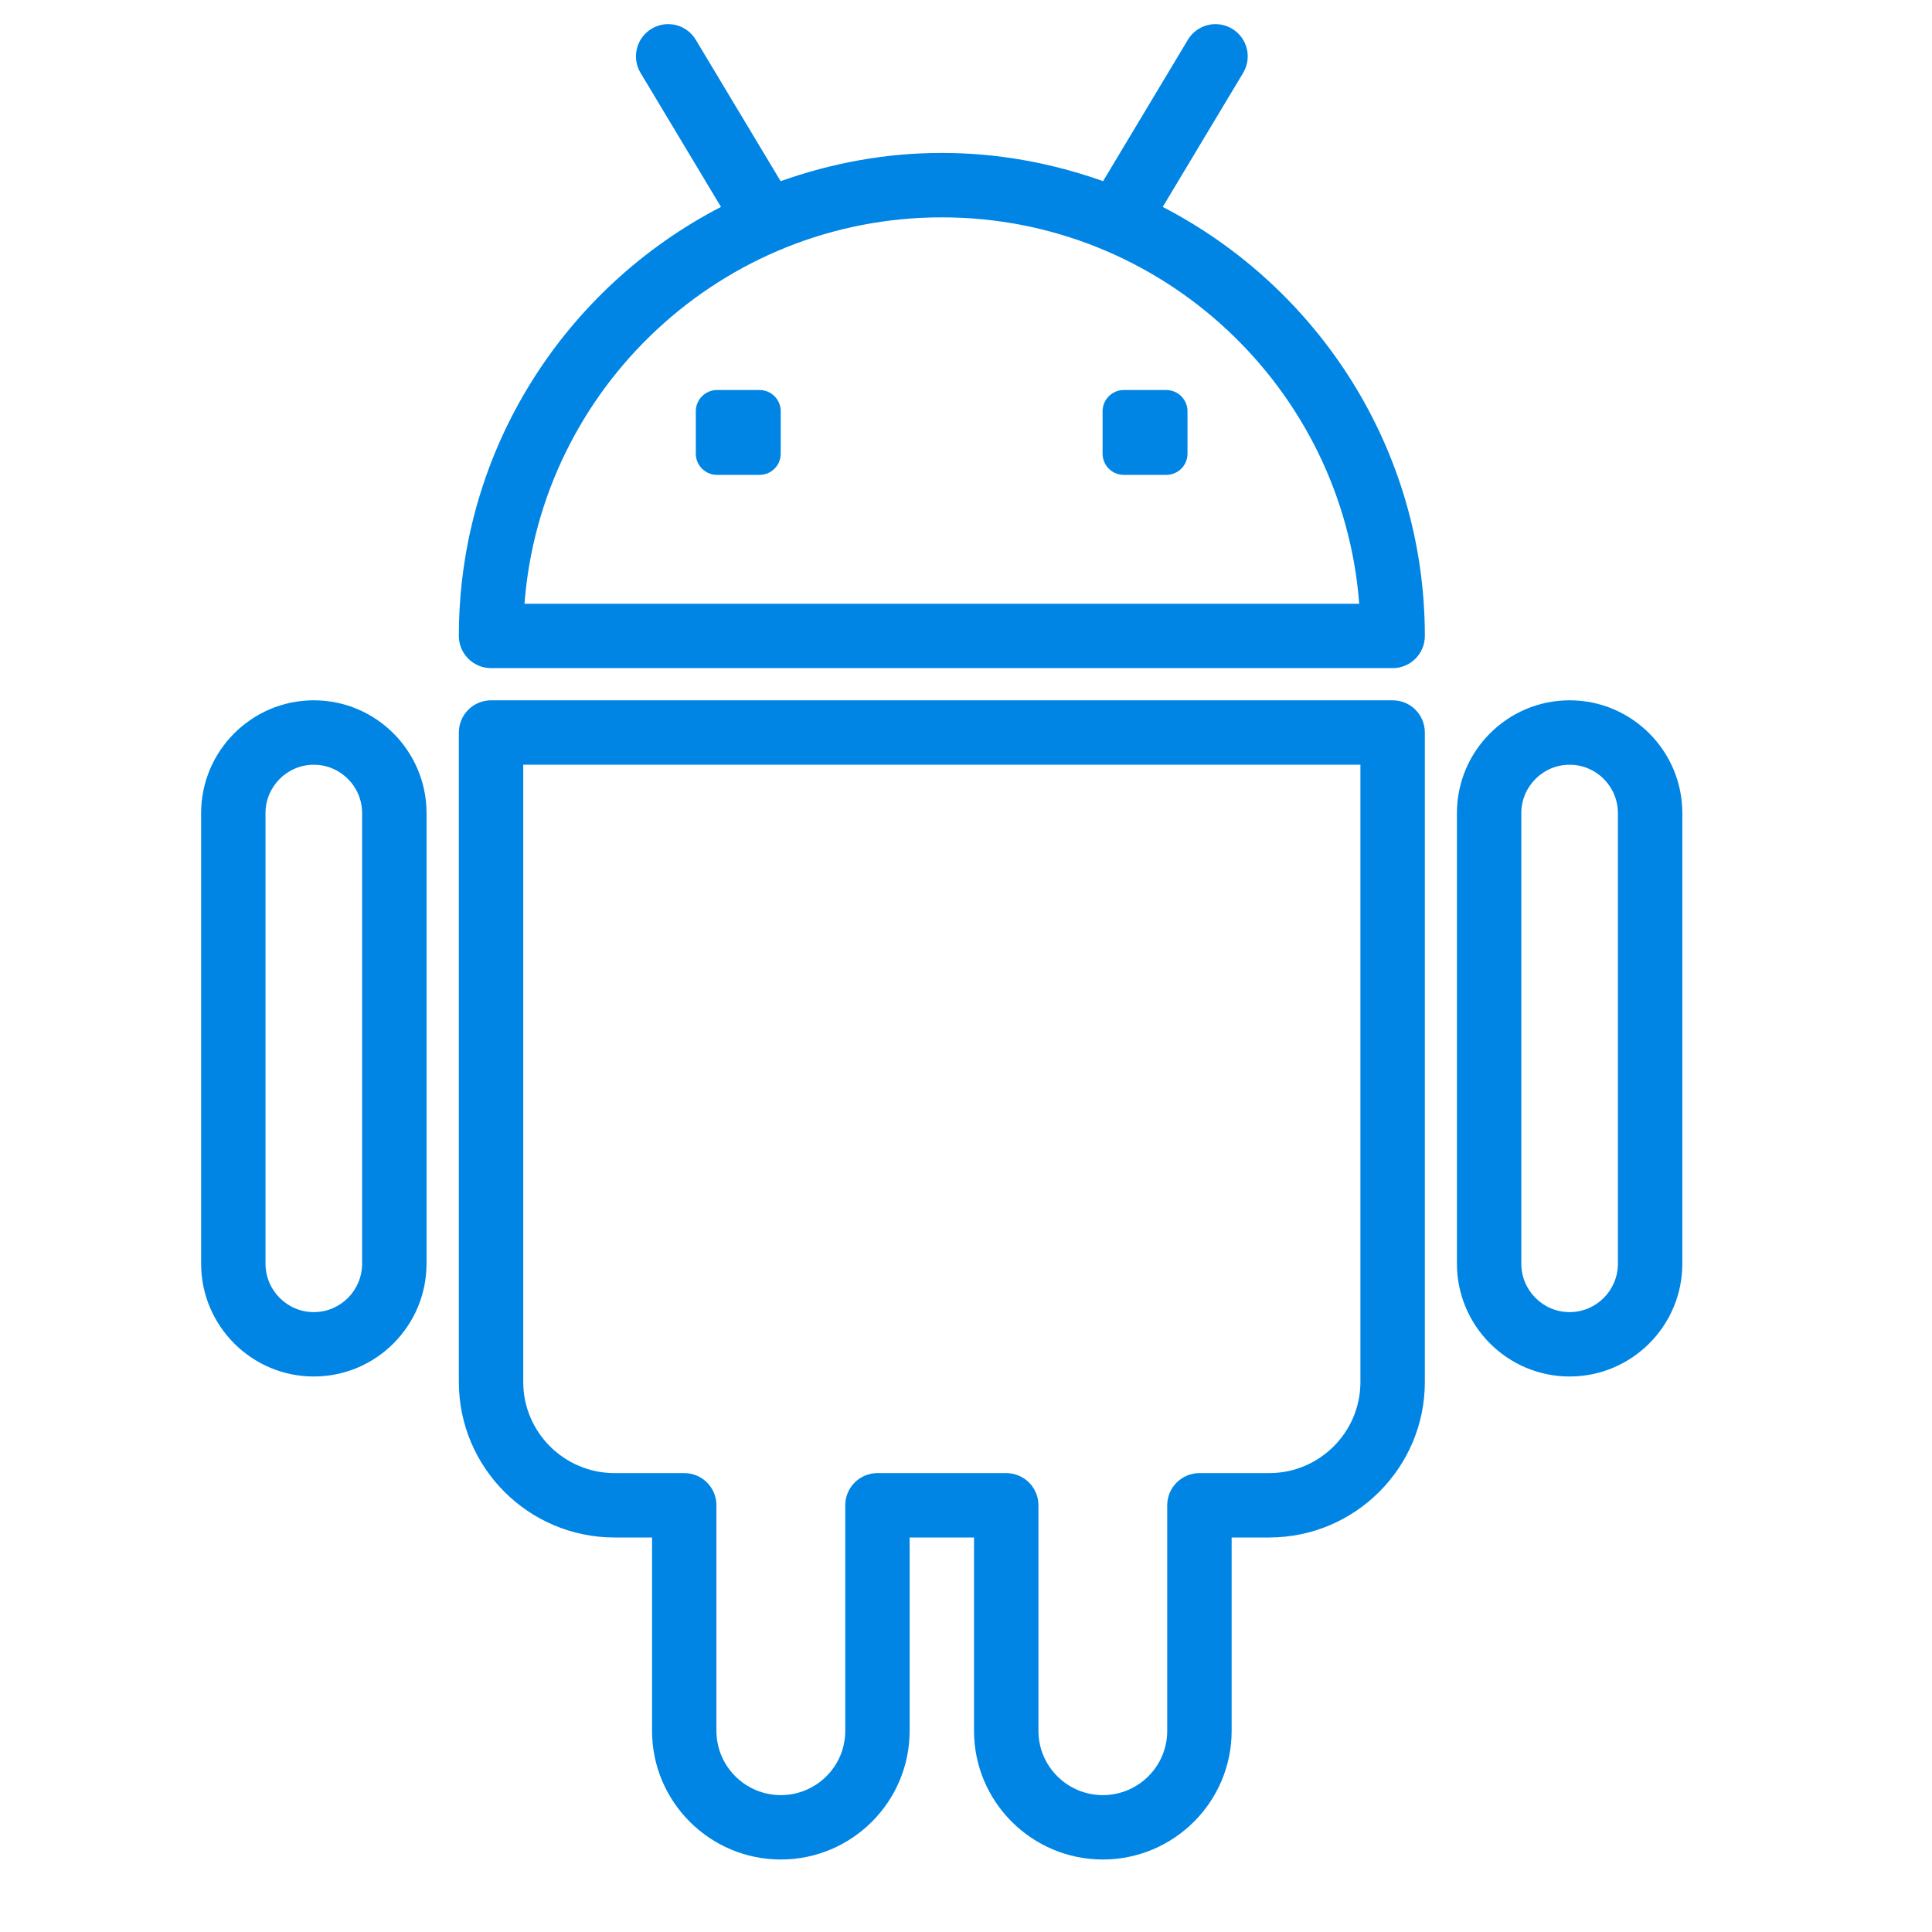
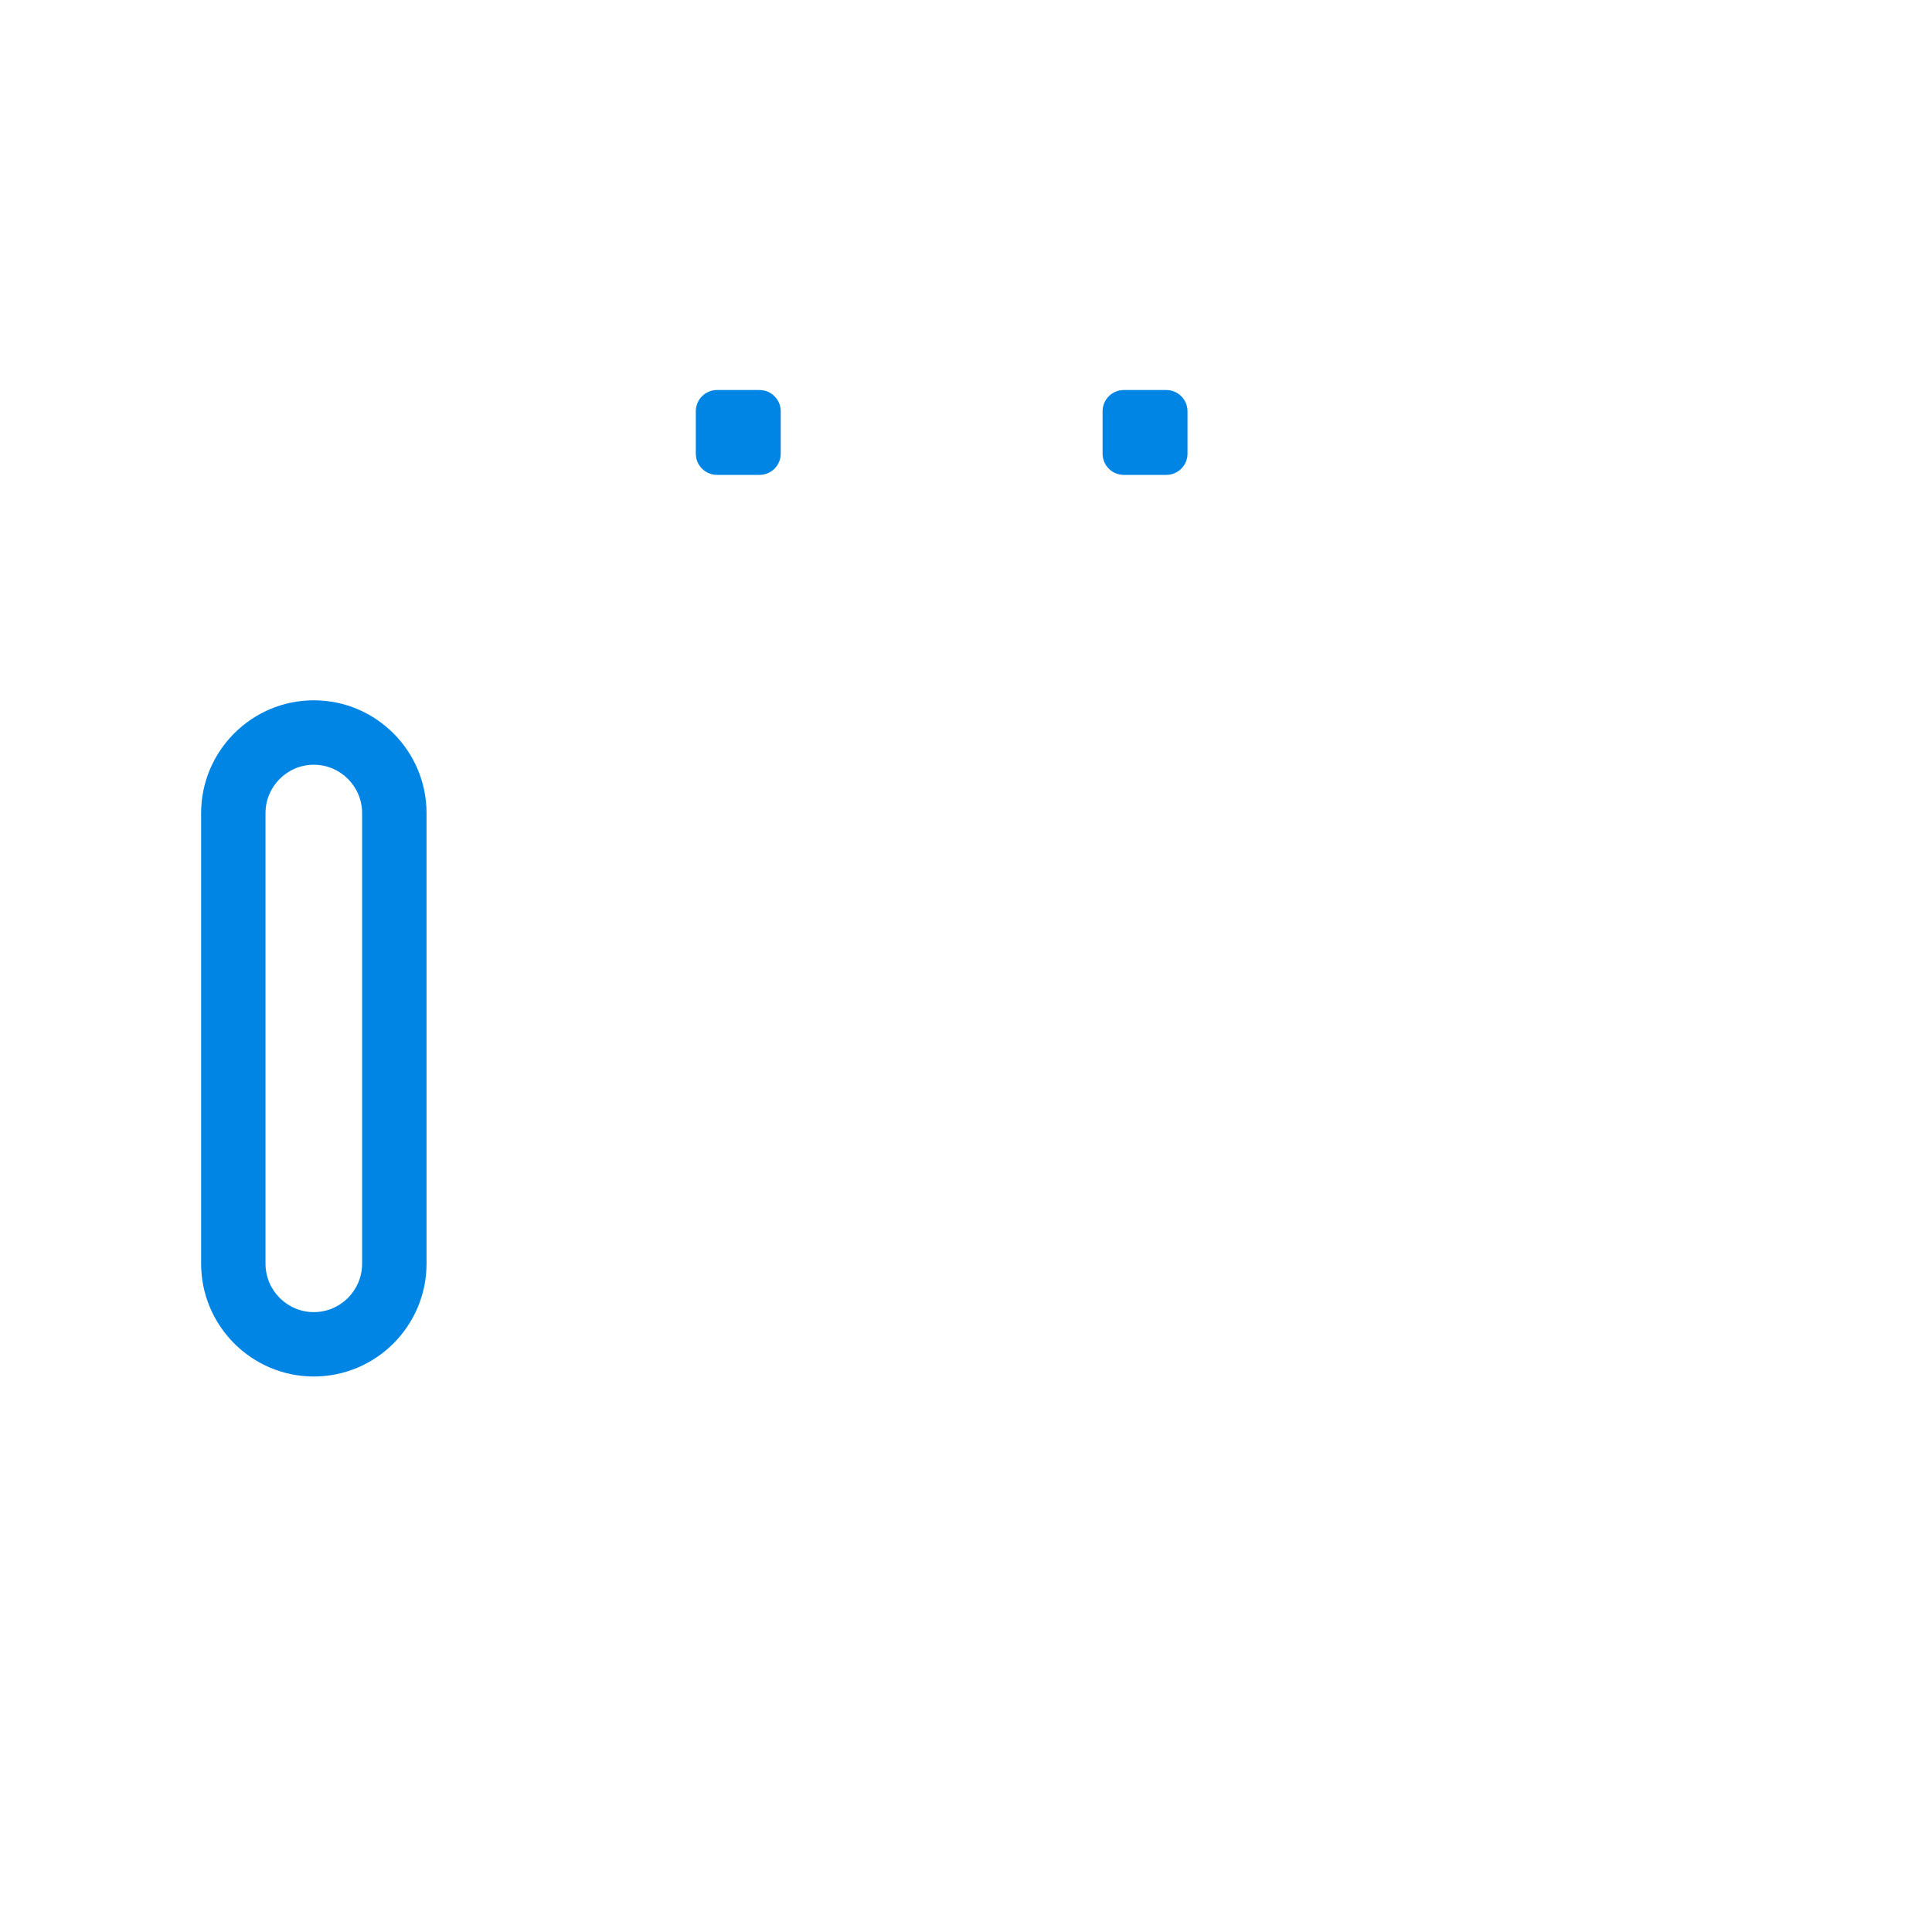
<svg xmlns="http://www.w3.org/2000/svg" width="40" height="40" viewBox="0 0 40 40" fill="none">
  <g clip-path="url(#clip0_4363_19030)">
-     <path d="M24.073 4.284L25.738 1.509C25.927 1.193 25.825 0.784 25.509 0.595C25.192 0.405 24.784 0.507 24.594 0.823L22.838 3.751C21.792 3.379 20.672 3.166 19.5 3.166C18.328 3.166 17.208 3.379 16.162 3.751L14.405 0.823C14.216 0.507 13.807 0.405 13.491 0.595C13.175 0.784 13.073 1.193 13.262 1.509L14.927 4.284C11.709 5.947 9.5 9.3 9.5 13.166C9.5 13.535 9.799 13.833 10.167 13.833H28.833C29.201 13.833 29.5 13.535 29.5 13.166C29.499 9.301 27.291 5.948 24.073 4.284ZM10.859 12.5C11.2 8.031 14.945 4.5 19.5 4.5C24.054 4.5 27.8 8.031 28.141 12.5H10.859Z" fill="#0085E5" />
    <path d="M24.146 8.075H23.267C23.025 8.075 22.828 8.272 22.828 8.514V9.393C22.828 9.636 23.025 9.832 23.267 9.832H24.147C24.389 9.832 24.586 9.636 24.586 9.393V8.514C24.586 8.272 24.389 8.075 24.146 8.075Z" fill="#0085E5" />
    <path d="M15.725 8.075H14.846C14.603 8.075 14.406 8.272 14.406 8.514V9.393C14.406 9.636 14.603 9.832 14.846 9.832H15.725C15.968 9.832 16.164 9.636 16.164 9.393V8.514C16.164 8.272 15.968 8.075 15.725 8.075Z" fill="#0085E5" />
-     <path d="M28.833 14.499H10.167C9.799 14.499 9.5 14.797 9.5 15.166V28.613C9.5 30.388 10.946 31.832 12.723 31.832H13.5V35.836C13.5 37.304 14.696 38.499 16.166 38.499C17.637 38.499 18.833 37.304 18.833 35.836V31.832H20.166V35.836C20.166 37.304 21.363 38.499 22.833 38.499C24.304 38.499 25.5 37.304 25.5 35.836V31.832H26.277C28.054 31.832 29.5 30.388 29.5 28.613V15.166C29.5 14.797 29.202 14.499 28.833 14.499ZM28.166 28.613C28.166 29.653 27.319 30.499 26.277 30.499H24.833C24.465 30.499 24.166 30.797 24.166 31.166V35.836C24.166 36.57 23.568 37.166 22.833 37.166C22.098 37.166 21.5 36.569 21.5 35.836V31.166C21.5 30.797 21.201 30.499 20.833 30.499H18.166C17.799 30.499 17.5 30.797 17.5 31.166V35.836C17.5 36.57 16.902 37.166 16.166 37.166C15.431 37.166 14.833 36.569 14.833 35.836V31.166C14.833 30.797 14.535 30.499 14.167 30.499H12.723C11.681 30.499 10.833 29.652 10.833 28.613V15.833H28.166V28.613Z" fill="#0085E5" />
-     <path d="M32.497 14.499C31.211 14.499 30.164 15.547 30.164 16.835V26.163C30.164 27.451 31.211 28.499 32.497 28.499C33.784 28.499 34.831 27.451 34.831 26.163V16.835C34.831 15.547 33.784 14.499 32.497 14.499ZM33.497 26.163C33.497 26.716 33.049 27.166 32.497 27.166C31.946 27.166 31.497 26.716 31.497 26.163V16.835C31.497 16.283 31.946 15.833 32.497 15.833C33.049 15.833 33.497 16.283 33.497 16.835V26.163Z" fill="#0085E5" />
    <path d="M6.497 14.499C5.211 14.499 4.164 15.547 4.164 16.835V26.163C4.164 27.451 5.211 28.499 6.497 28.499C7.784 28.499 8.831 27.451 8.831 26.163V16.835C8.831 15.547 7.784 14.499 6.497 14.499ZM7.497 26.163C7.497 26.716 7.049 27.166 6.497 27.166C5.946 27.166 5.497 26.716 5.497 26.163V16.835C5.497 16.283 5.946 15.833 6.497 15.833C7.049 15.833 7.497 16.283 7.497 16.835V26.163Z" fill="#0085E5" />
  </g>
  <defs>
    <clipPath id="clip0_4363_19030">
      <rect width="38" height="38" fill="white" transform="translate(0.5 0.5)" />
    </clipPath>
  </defs>
</svg>